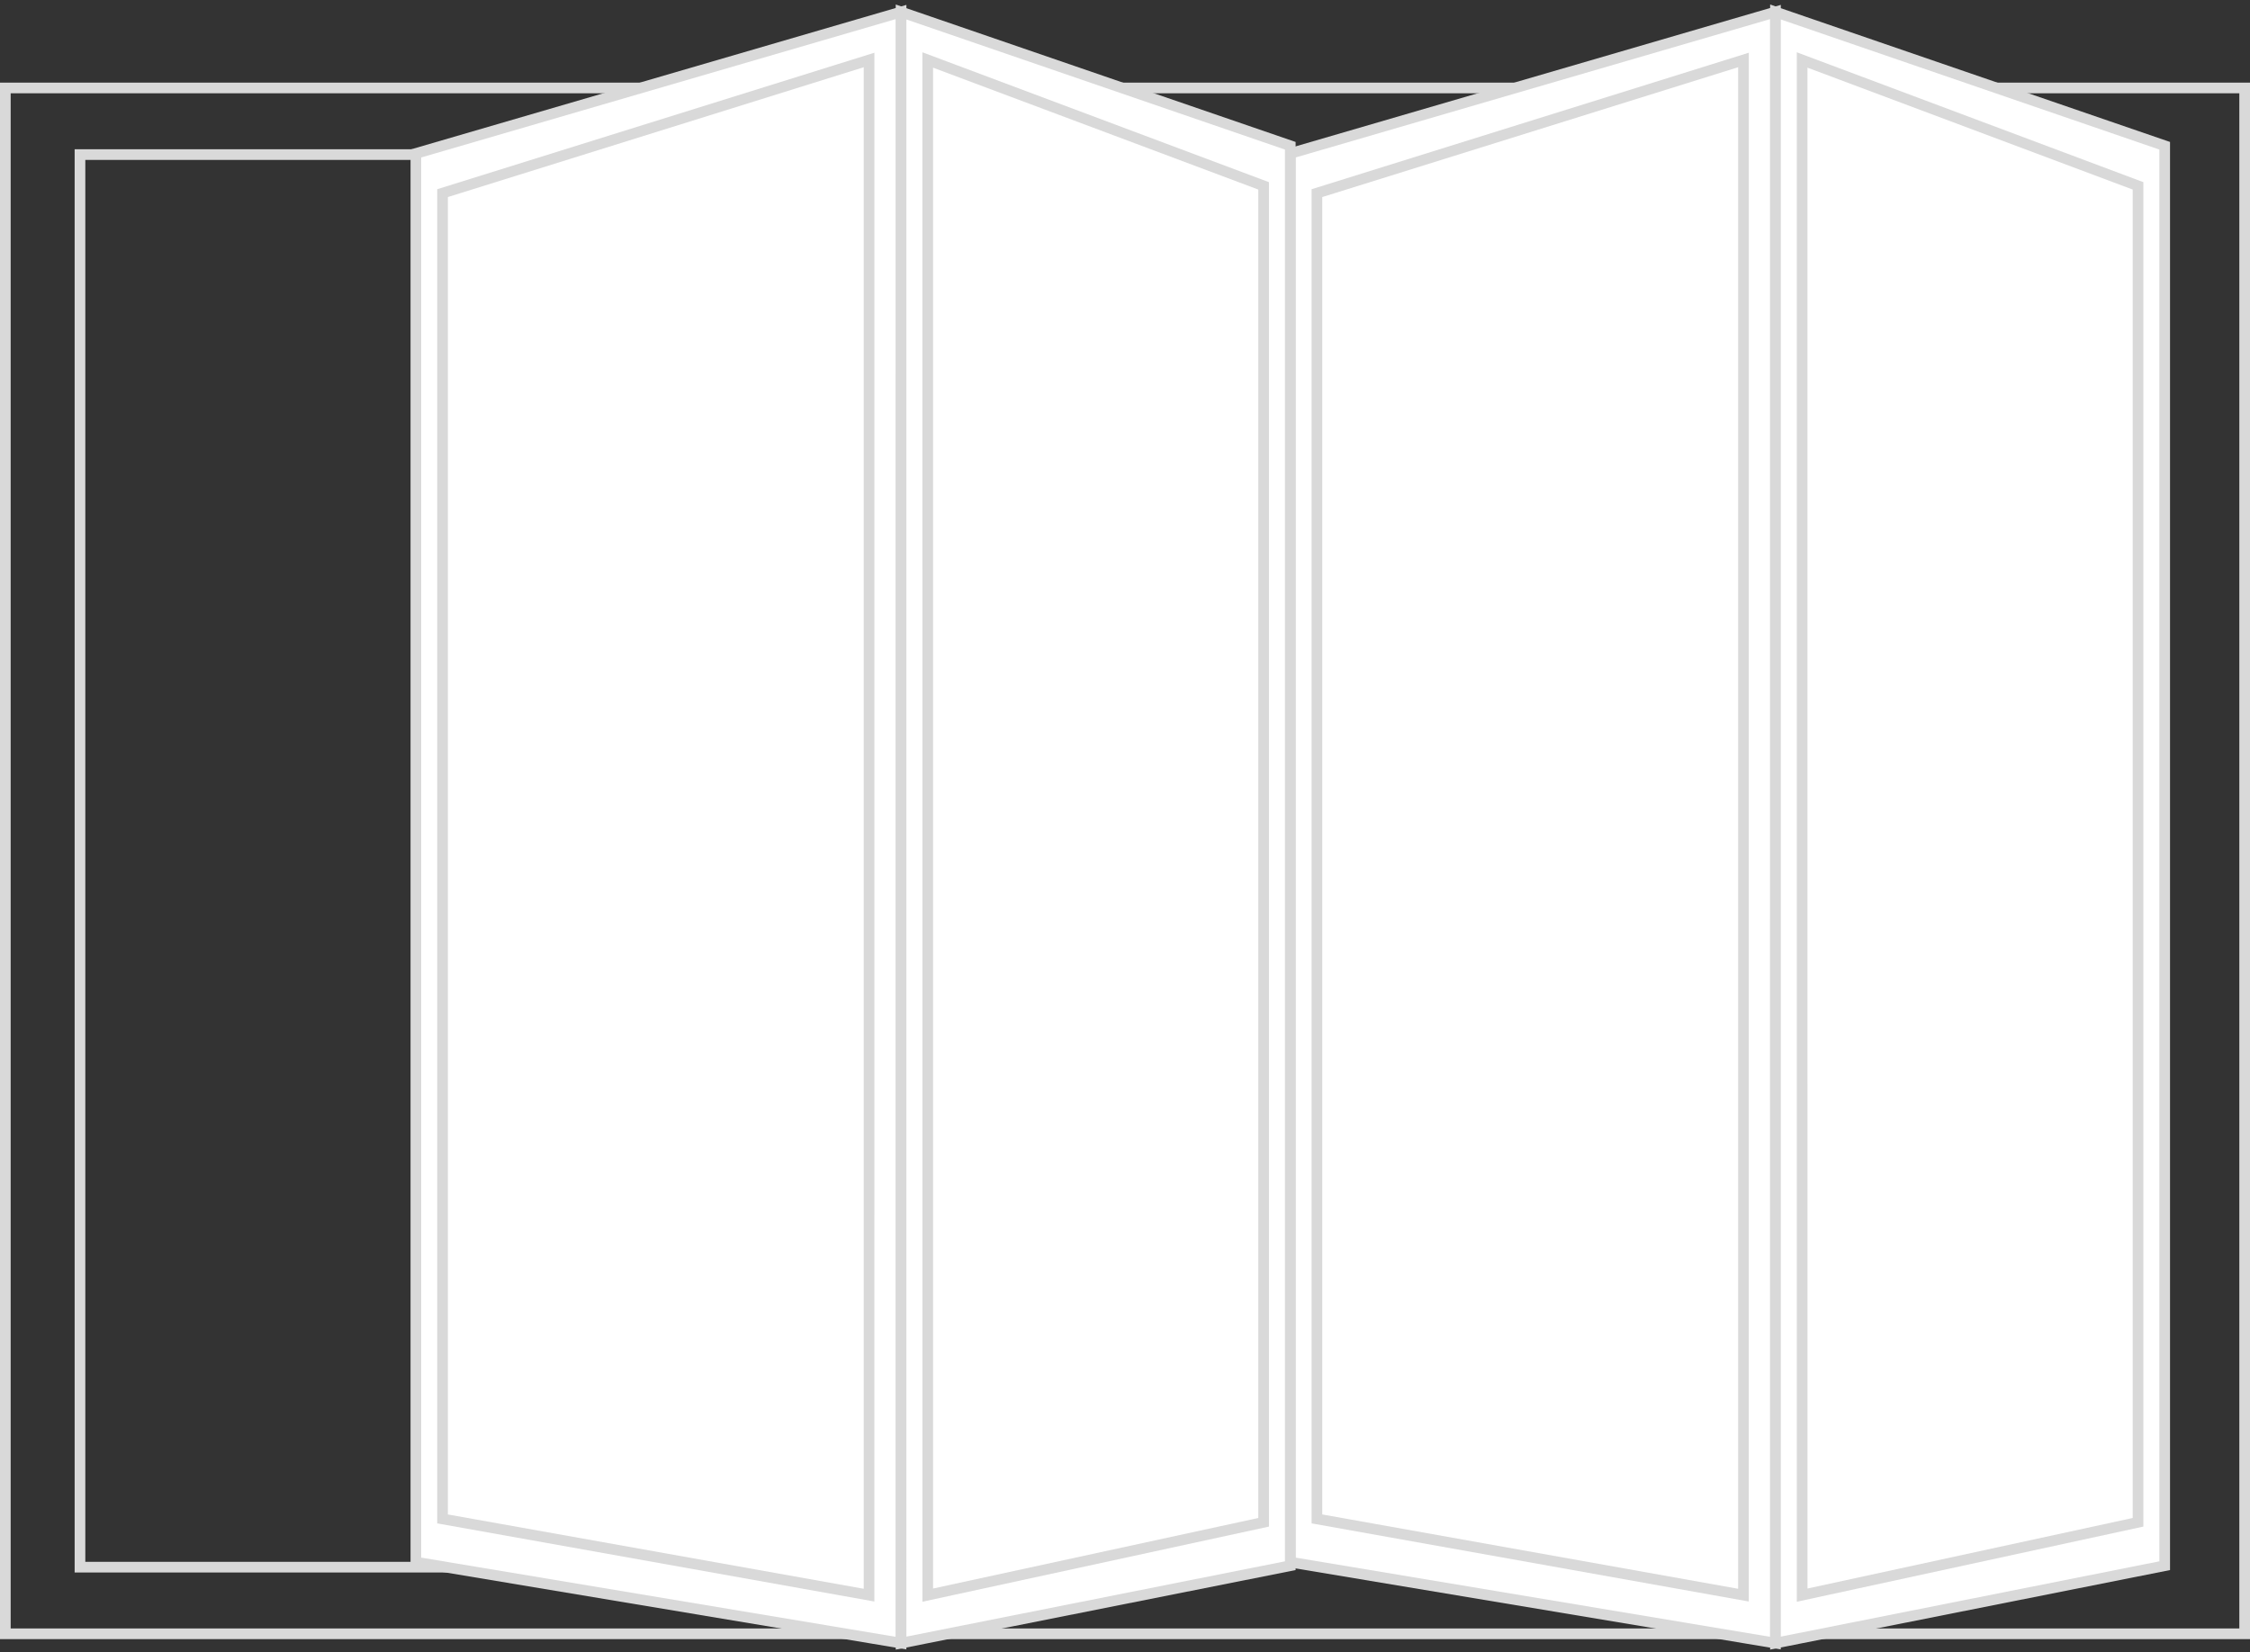
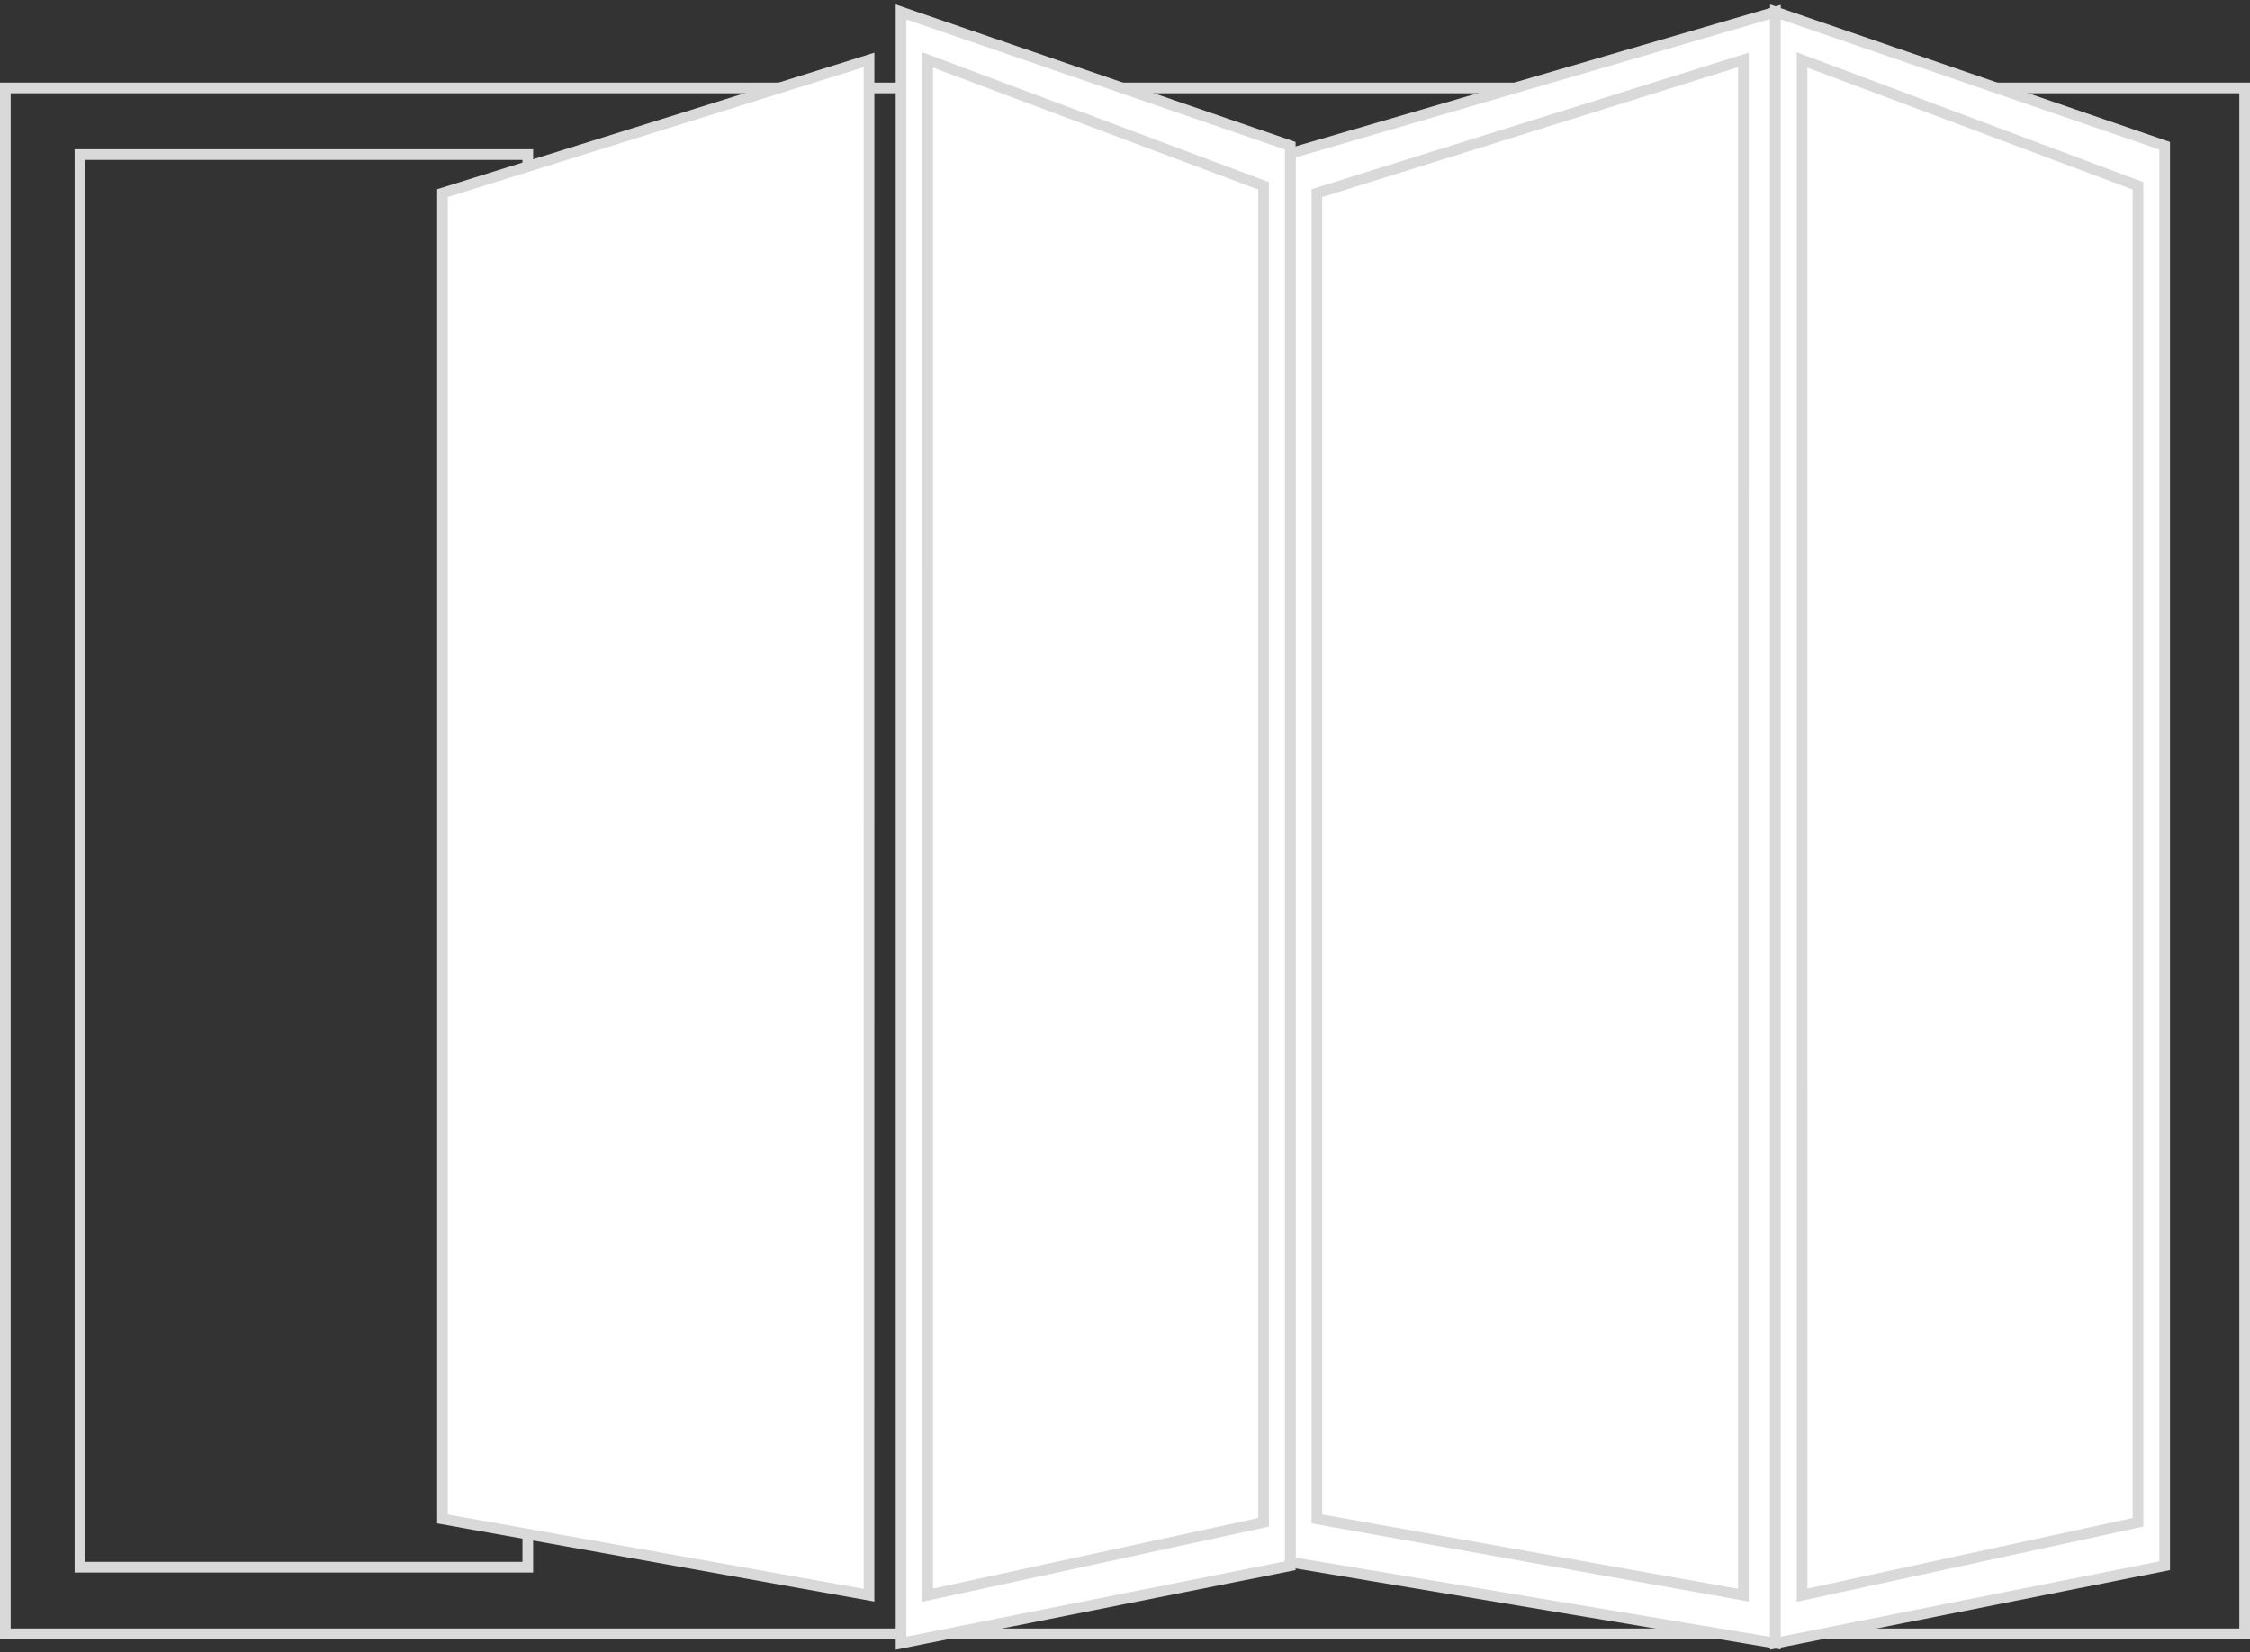
<svg xmlns="http://www.w3.org/2000/svg" width="422" height="310" viewBox="0 0 422 310" fill="none">
  <rect x="0" y="0" width="422" height="310" fill="#333333" stroke="none" />
  <rect x="1" y="16.5" width="420" height="290" stroke="#D9D9D9" stroke-width="2" />
  <rect x="15" y="29" width="84" height="265" stroke="#D9D9D9" stroke-width="2" />
  <path d="M332.994 308.25L242 293.055L242 28.793L333 2.25L332.994 308.25Z" fill="white" stroke="#D9D9D9" stroke-width="2" />
-   <path d="M168.994 308.25L78 293.055L78 28.793L169 2.25L168.994 308.25Z" fill="white" stroke="#D9D9D9" stroke-width="2" />
  <path d="M326.995 299.25L247 284.949L247 36.232L327 11.25L326.995 299.25Z" fill="white" stroke="#D9D9D9" stroke-width="2" />
  <path d="M162.995 299.25L83 284.949L83 36.232L163 11.25L162.995 299.25Z" fill="white" stroke="#D9D9D9" stroke-width="2" />
  <path d="M333.002 308.25L406 293.726L406 27.344L333 2.25L333.002 308.25Z" fill="white" stroke="#D9D9D9" stroke-width="2" />
  <path d="M169.002 308.25L242 293.726L242 27.344L169 2.25L169.002 308.25Z" fill="white" stroke="#D9D9D9" stroke-width="2" />
  <path d="M338.002 299.25L401 285.581L401 34.868L338 11.25L338.002 299.25Z" fill="white" stroke="#D9D9D9" stroke-width="2" />
  <path d="M174.002 299.25L237 285.581L237 34.868L174 11.25L174.002 299.25Z" fill="white" stroke="#D9D9D9" stroke-width="2" />
</svg>